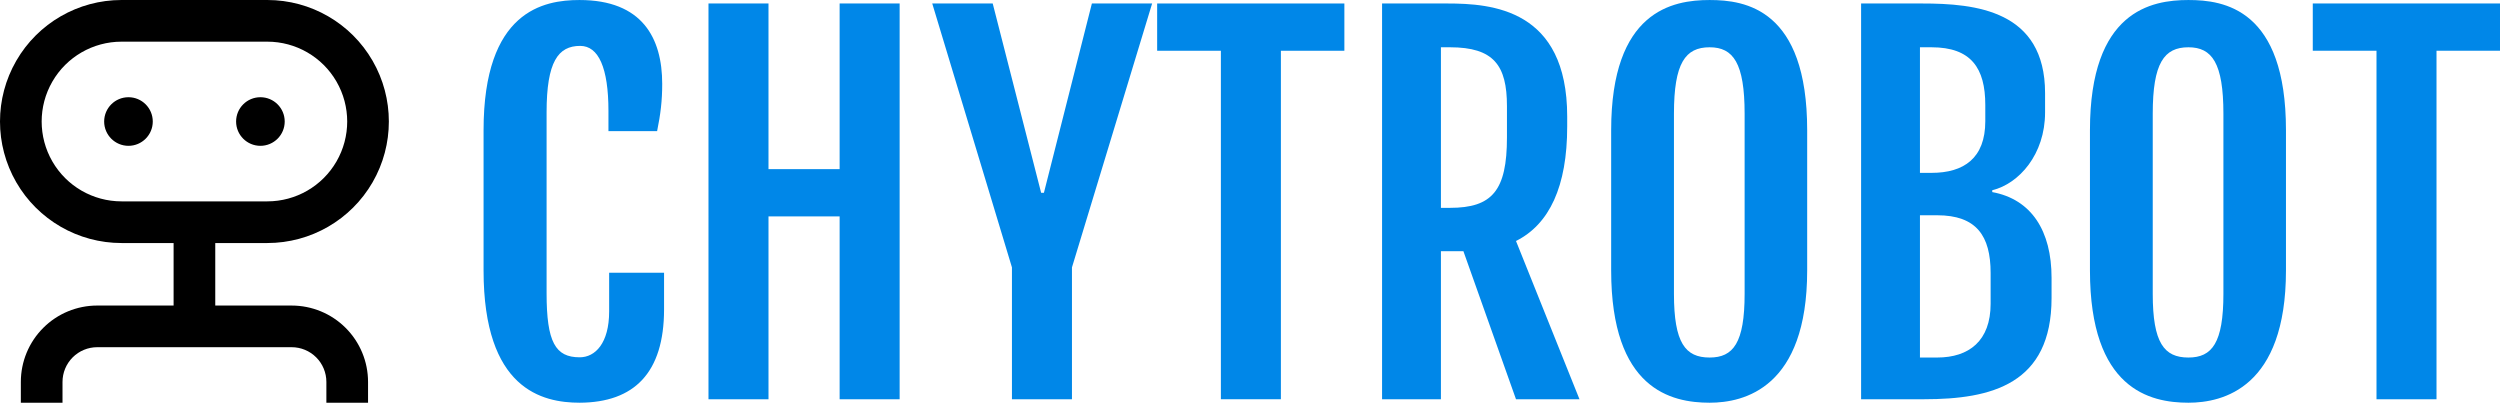
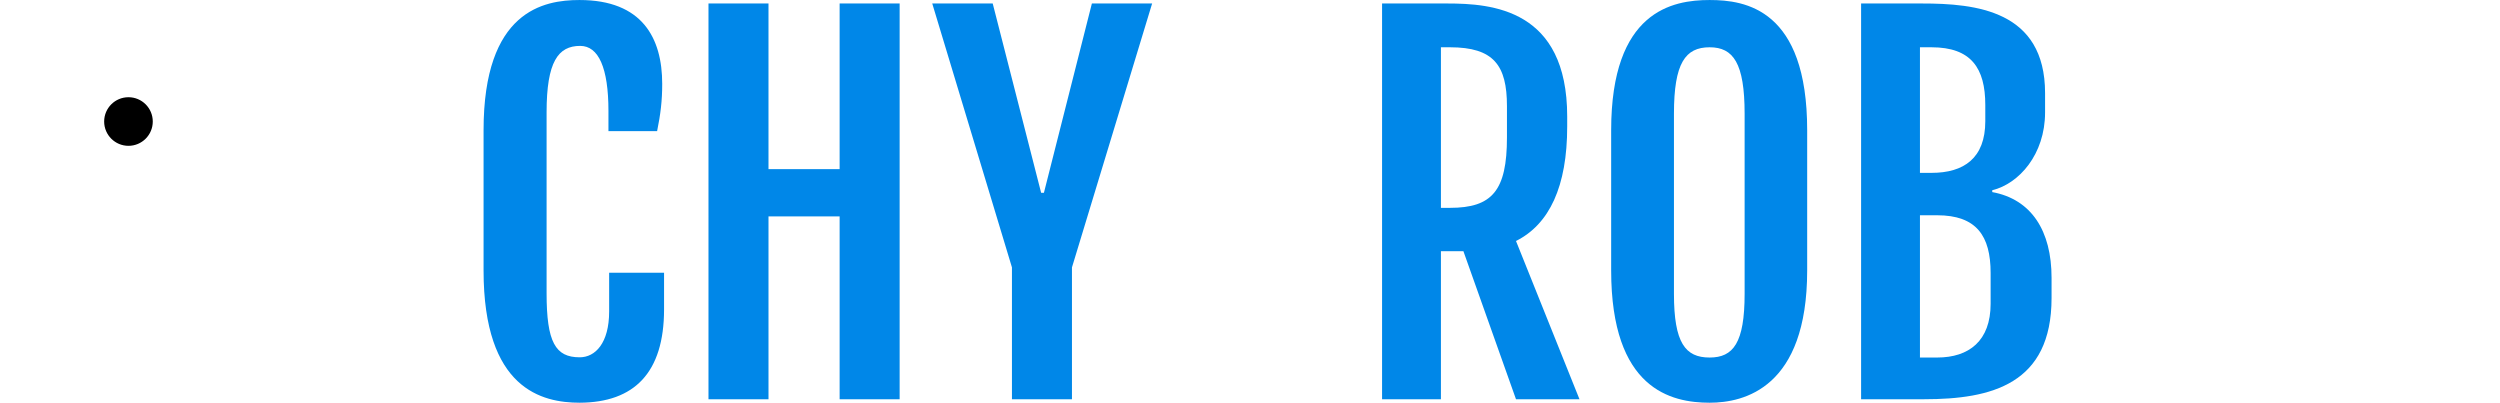
<svg xmlns="http://www.w3.org/2000/svg" viewBox="0 0 389.863 62.808">
  <path d="M23.824,18.95c0,2.094-1.697,3.791-3.791,3.791c-2.092,0-3.791-1.697-3.791-3.791c0-2.093,1.699-3.789,3.791-3.789    C22.126,15.161,23.824,16.857,23.824,18.95" />
-   <path d="M44.399,18.95c0,2.094-1.698,3.791-3.79,3.791c-2.094,0-3.79-1.697-3.79-3.791c0-2.093,1.696-3.789,3.79-3.789    C42.701,15.161,44.399,16.857,44.399,18.95" />
-   <path d="M18.95,37.9h8.122v9.748h-11.91c-3.16,0-6.189,1.253-8.423,3.488c-2.235,2.233-3.489,5.263-3.489,8.423v3.248h6.498V59.56    c0-1.437,0.57-2.813,1.585-3.83c1.015-1.015,2.393-1.586,3.829-1.586h30.321c1.436,0,2.813,0.571,3.828,1.586    c1.016,1.017,1.586,2.394,1.586,3.83v3.248h6.498V59.56c0-3.16-1.255-6.189-3.489-8.423c-2.234-2.235-5.263-3.488-8.422-3.488    H33.569V37.9h8.122c6.771,0,13.026-3.611,16.412-9.474c3.383-5.864,3.383-13.088,0-18.951C54.717,3.612,48.462,0,41.691,0H18.95    C12.181,0,5.924,3.612,2.538,9.476c-3.384,5.862-3.384,13.086,0,18.951C5.924,34.289,12.181,37.9,18.95,37.9L18.95,37.9z     M18.95,6.498h22.742c4.449,0,8.561,2.374,10.784,6.226c2.226,3.854,2.226,8.6,0,12.453c-2.224,3.854-6.335,6.225-10.784,6.225    H18.95c-4.448,0-8.56-2.371-10.784-6.225c-2.225-3.853-2.225-8.6,0-12.453C10.39,8.871,14.501,6.498,18.95,6.498z" />
  <path fill="#0087E8" d="M75.41,42.169v-21.86c0-18.608,9.358-20.307,14.959-20.307c9.792,0,12.899,5.926,12.899,13.08    c0,2.638-0.253,4.697-0.795,7.371h-7.588V17.31c0-6.757-1.554-10.153-4.408-10.153c-3.433,0-5.239,2.457-5.239,10.37V45.71    c0,7.66,1.373,10.009,5.167,10.009c2.421,0,4.589-2.204,4.589-7.154V42.53h8.563v5.709c0,9.9-4.661,14.525-13.152,14.562    C84.552,62.801,75.41,60.705,75.41,42.169z" />
  <path fill="#0087E8" d="M110.485,0.544h9.358v25.835h11.093V0.544h9.358v61.715h-9.358V33.75h-11.093v28.509h-9.358V0.544z" />
  <path fill="#0087E8" d="M157.808,41.699L145.378,0.544h9.431l7.551,29.521h0.434l7.48-29.521h9.395l-12.502,41.155v20.56h-9.359    V41.699z" />
-   <path fill="#0087E8" d="M190.39,7.915h-9.937V0.544h29.195v7.371h-9.9v54.344h-9.358V7.915z" />
  <path fill="#0087E8" d="M215.527,0.544h10.153c6.974,0,18.717,0.867,18.717,17.633v1.554c0,9.358-2.782,15.248-7.985,17.85    l9.9,24.679h-9.9L228.21,39.17h-3.505v23.089h-9.178V0.544z M226.114,32.413c6.576,0,8.889-2.674,8.889-10.984v-4.878    c0-6.359-2.06-9.178-8.889-9.178h-1.409v25.04H226.114z" />
  <path fill="#0087E8" d="M251.253,42.169v-21.86c0-18.608,9.575-20.307,15.356-20.307c5.564,0,15.212,1.409,15.212,20.307v21.86    c0,18.319-9.828,20.632-15.212,20.632C260.611,62.801,251.253,60.705,251.253,42.169z M272.065,45.818V17.743    c0-7.913-1.771-10.37-5.456-10.37c-3.794,0-5.564,2.457-5.564,10.37v28.075c0,7.66,1.771,9.937,5.564,9.937    C270.295,55.755,272.065,53.479,272.065,45.818z" />
  <path fill="#0087E8" d="M290.229,0.544h9.467c8.383,0,19.223,1.048,19.223,13.983v2.999c0,6.576-4.083,11.129-8.238,12.141v0.289    c6.106,1.12,9.25,6.034,9.25,13.369v3.144c0,13.441-9.358,15.79-19.873,15.79h-9.828V0.544z M301.214,26.957    c5.022,0,8.383-2.276,8.383-8.058V16.37c0-5.745-2.204-8.997-8.383-8.997h-1.807v19.584H301.214z M302.081,55.755    c4.986,0,8.347-2.602,8.347-8.383v-4.806c0-5.781-2.204-8.997-8.347-8.997h-2.674v22.186H302.081z" />
-   <path fill="#0087E8" d="M325.918,42.169v-21.86c0-18.608,9.575-20.307,15.356-20.307c5.564,0,15.212,1.409,15.212,20.307v21.86    c0,18.319-9.828,20.632-15.212,20.632C335.276,62.801,325.918,60.705,325.918,42.169z M346.73,45.818V17.743    c0-7.913-1.771-10.37-5.456-10.37c-3.794,0-5.564,2.457-5.564,10.37v28.075c0,7.66,1.771,9.937,5.564,9.937    C344.96,55.755,346.73,53.479,346.73,45.818z" />
-   <path fill="#0087E8" d="M370.604,7.915h-9.937V0.544h29.195v7.371h-9.9v54.344h-9.358V7.915z" />
</svg>